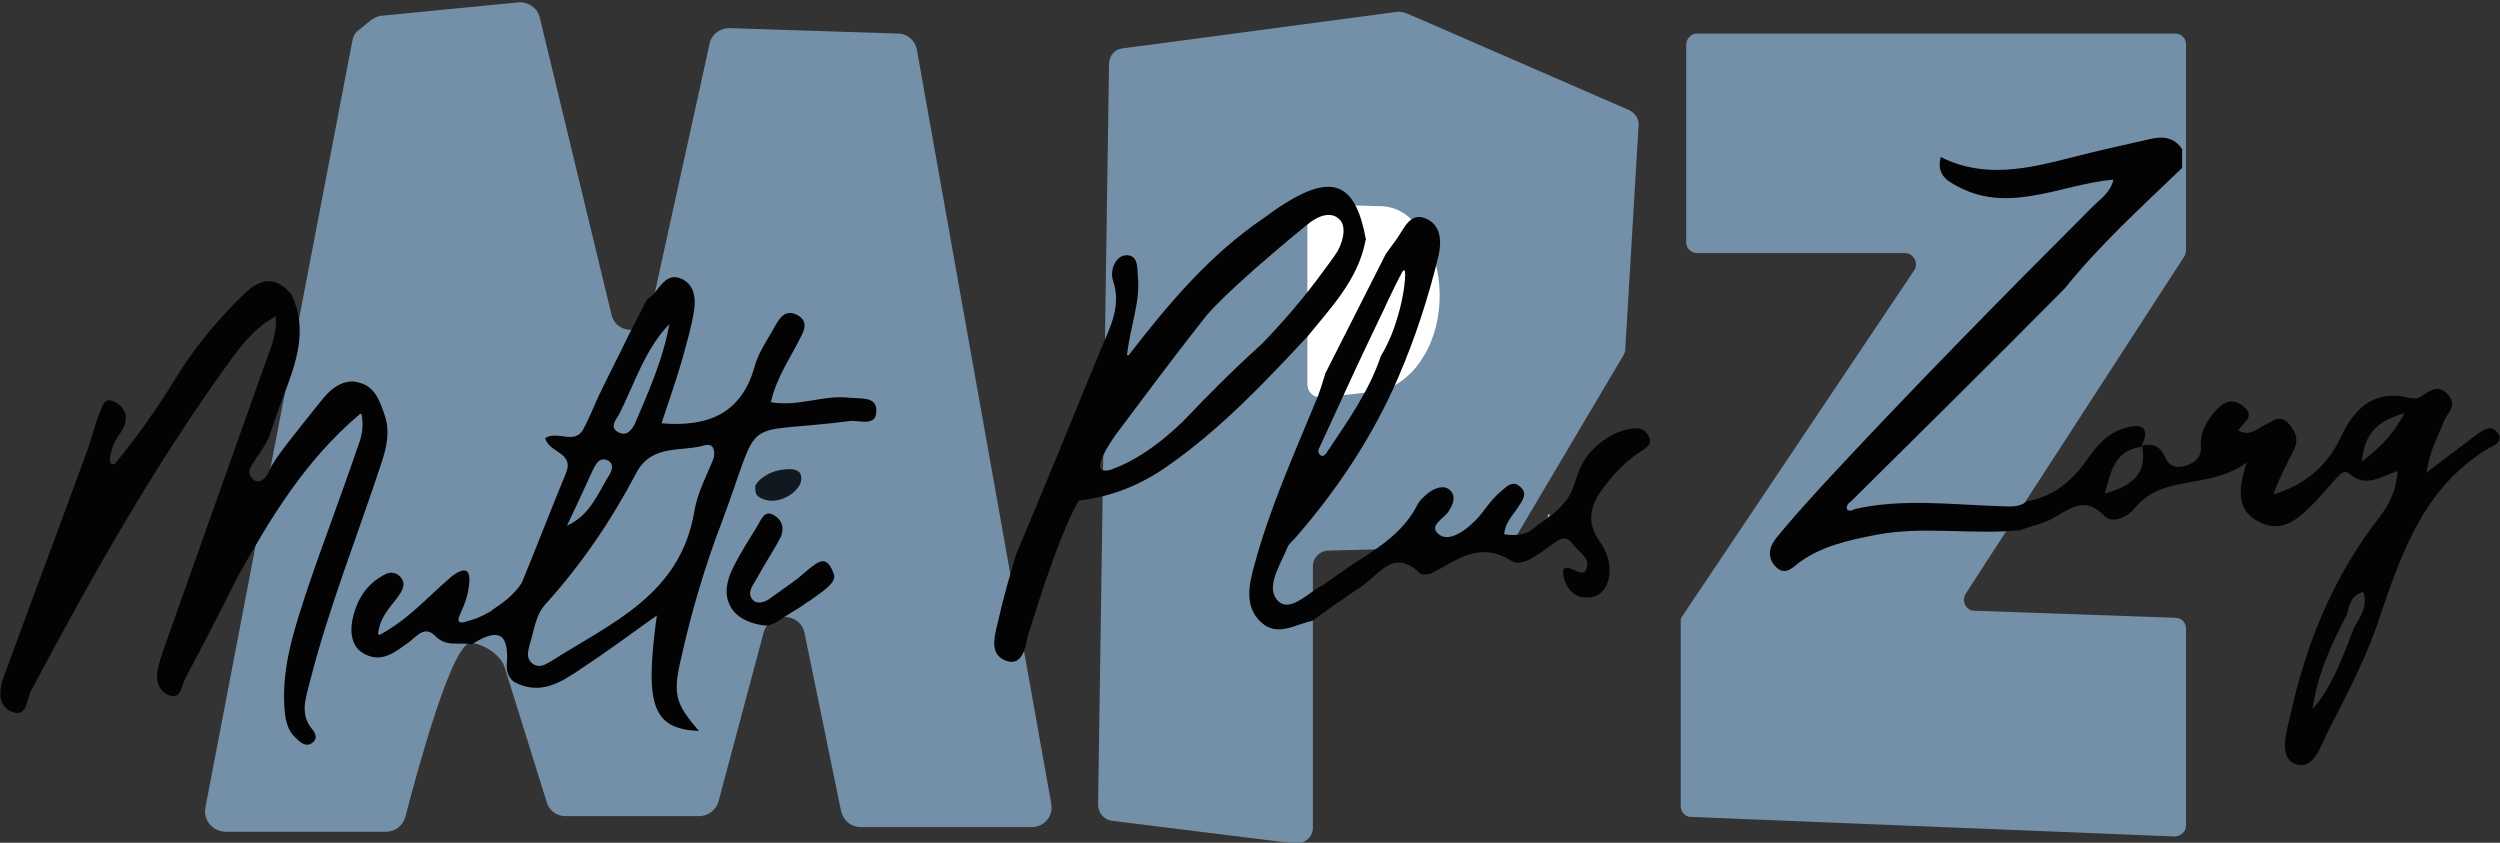
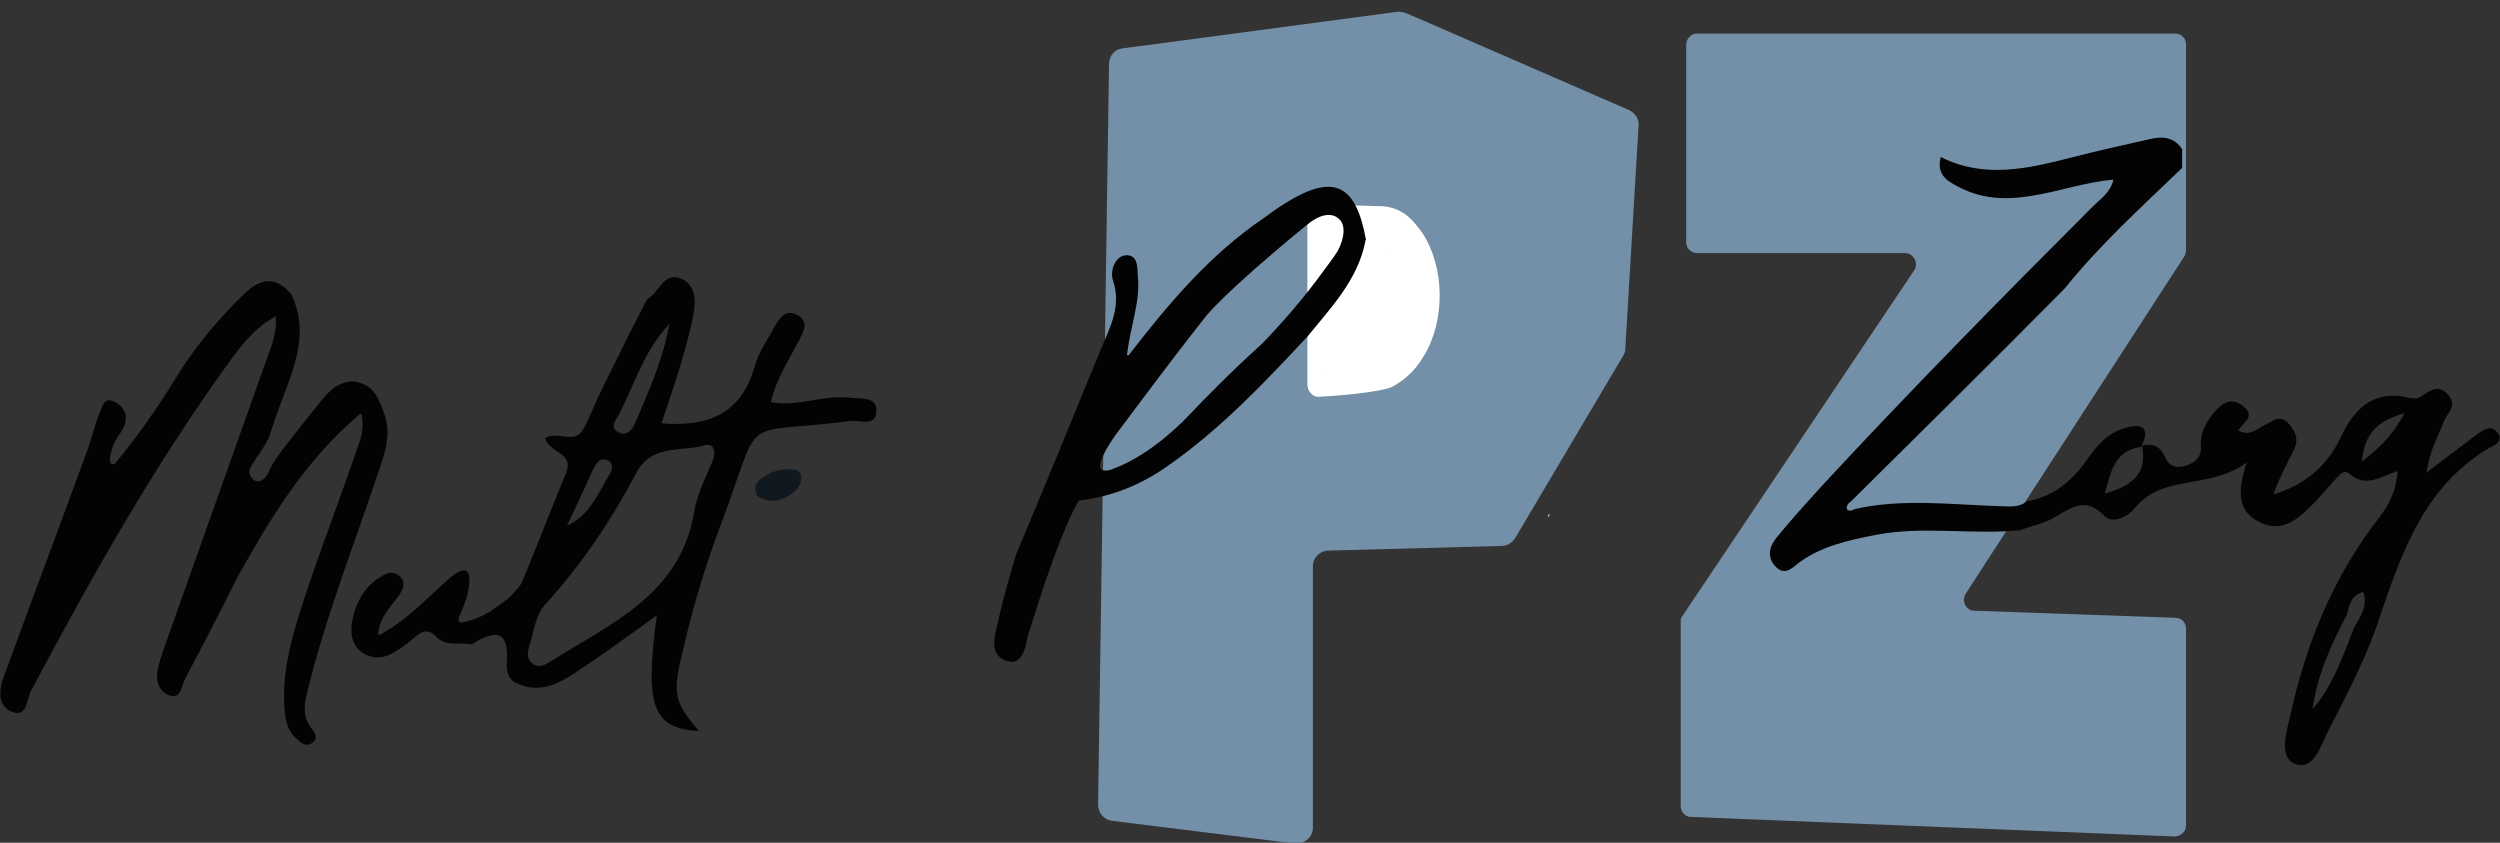
<svg xmlns="http://www.w3.org/2000/svg" id="Layer_1" x="0px" y="0px" viewBox="0 0 320.1 107.9" style="enable-background:new 0 0 320.1 107.9;" xml:space="preserve">
  <rect x="0" y="0" width="320.1" height="107.9" fill="#333333" stroke="none" />
  <style type="text/css">	.st0{fill:#7390A8;}	.st1{fill:#FFFFFF;}	.st2{fill:#050506;}	.st3{fill:#030303;}	.st4{fill:#06070B;}	.st5{fill:#101820;}</style>
  <path class="st0" d="M215.9,5.7V31c0,0.8,0.6,1.4,1.4,1.4h26.6c1.1,0,1.8,1.3,1.2,2.2l-29.7,44.3c-0.2,0.2-0.2,0.5-0.2,0.8v23.5 c0,0.8,0.6,1.4,1.3,1.4l61.9,2.5c0.8,0,1.5-0.6,1.5-1.4V80.5c0-0.8-0.6-1.4-1.4-1.4l-25.7-0.9c-1.1,0-1.7-1.3-1.1-2.2l28-43.2 c0.1-0.2,0.2-0.5,0.2-0.8V5.7c0-0.8-0.6-1.4-1.4-1.4h-61.2C216.5,4.3,215.9,5,215.9,5.7z" />
  <path class="st0" d="M142.4,105.1l23.4,2.9c1.2,0.1,2.3-0.8,2.3-2V72.5c0-1.1,0.9-2,2-2l22.2-0.6c0.7,0,1.3-0.4,1.7-1l13.8-23.3 c0.2-0.3,0.3-0.6,0.3-0.9l1.7-28.6c0.1-0.8-0.4-1.6-1.2-2L180.1,1.7c-0.3-0.1-0.7-0.2-1.1-0.2l-35.3,4.7c-1,0.1-1.7,1-1.7,2 l-1.4,94.8C140.6,104.1,141.4,105,142.4,105.1z" />
  <path class="st1" d="M167.4,49.2V27.9c0-0.9,0.7-1.7,1.5-1.7c2.6,0.1,5.2,0.1,7.8,0.2c1.5,0,2.9,0.6,3.9,1.6c0.5,0.5,1,1.1,1.5,1.8 c2.9,4.4,3,11.2,0.2,15.8c-1.3,2.2-2.9,3.3-4,3.9c-0.8,0.5-5.3,1.1-9.4,1.3C168.1,50.9,167.4,50.1,167.4,49.2z" />
-   <path class="st0" d="M26.3,103.4L45.1,5.3c0.1-0.6,0.4-1.2,0.9-1.5l1.6-1.3C48.1,2.2,48.5,2,49,2l17.4-1.7c1.2-0.1,2.4,0.7,2.7,1.9 l9.2,38.1c0.6,2.5,4.1,2.6,4.9,0.1l7.7-35c0.3-1.1,1.4-1.8,2.5-1.8L115,4.3c1.2,0,2.2,0.9,2.4,2.1l17.2,96.5c0.3,1.6-0.9,3-2.5,3 h-21.9c-1.2,0-2.2-0.8-2.5-2L103,81c-0.2-1.1-1.2-1.9-2.3-2l-0.2,0c-1.2-0.1-2.3,0.7-2.7,1.9L92,102.6c-0.3,1.1-1.3,1.9-2.5,1.9 H72.4c-1.1,0-2.1-0.7-2.4-1.8l-5.4-17.3c-0.1-0.3-0.2-0.5-0.4-0.8c-0.5-0.7-1.7-1.9-3.8-2.3c-2.4-0.5-7,16.5-8.5,22.3 c-0.3,1.1-1.3,1.9-2.5,1.9H28.8C27.2,106.4,26,105,26.3,103.4z" />
  <g>
    <path class="st0" d="M60.4,75.5C60.4,75.5,60.4,75.5,60.4,75.5C60.4,75.6,60.4,75.5,60.4,75.5C60.4,75.5,60.4,75.5,60.4,75.5z" />
    <path class="st0" d="M177.5,32.3c0,0,0,0.1-0.1,0.1C177.5,32.4,177.4,32.4,177.5,32.3C177.5,32.4,177.5,32.4,177.5,32.3z" />
-     <path class="st0" d="M198.4,66c-0.1,0.1-0.2,0.2-0.3,0.3c0.1-0.2,0.2-0.3,0.2-0.5C198.4,65.9,198.4,65.9,198.4,66z" />
    <path class="st0" d="M167.6,43.2c0,0-0.1,0.1-0.1,0.1C167.5,43.2,167.5,43.2,167.6,43.2C167.5,43.1,167.6,43.1,167.6,43.2z" />
    <path class="st0" d="M169.8,47.6c0,0.1-0.1,0.1-0.1,0.2C169.7,47.7,169.7,47.7,169.8,47.6C169.8,47.6,169.8,47.6,169.8,47.6z" />
    <path class="st2" d="M274.2,57.1c0,0,0,0.1,0,0.1C274.3,57.2,274.3,57.2,274.2,57.1C274.3,57.2,274.2,57.1,274.2,57.1z" />
    <path class="st3" d="M39.7,87.2c-0.5,2.1-1.4,4.2,0.3,6.2c0.4,0.5,0.7,1.2,0,1.7c-0.8,0.6-1.5,0-2-0.5c-1.3-1.1-1.5-2.6-1.6-4.2  c-0.3-5.3,1.4-10.2,3-15.1c2-5.9,4.2-11.6,6.2-17.5c0.4-1.2,1.1-2.5,0.7-4.7c0-0.1,0-0.1-0.1-0.1c0,0-0.1,0-0.1,0  c-7.1,6-11.5,13.4-15.7,20.9c-2.2,4.4-4.4,8.7-6.7,13c-0.5,0.9-0.4,2.7-2.1,2.1c-1.3-0.5-1.7-1.9-1.4-3.3c0.3-1.5,0.9-2.9,1.4-4.4  c4.1-11.6,8.3-23.3,12.4-34.9c0.6-1.8,1.5-3.5,1.3-5.9c-2.7,1.5-4.2,3.5-5.7,5.5C19.8,59.5,11.7,73.9,4,88.4  c-0.6,1.1-0.5,3.4-2.3,2.8c-2-0.7-1.9-2.7-1.2-4.6C3.9,77.3,7.4,68,10.8,58.7c0.7-1.8,1.2-3.7,1.8-5.5c0.5-0.8,0.5-2.6,2.2-1.7  c1.5,0.9,1.7,2.3,0.7,3.8c-0.8,1.2-1,1.5-1.3,2.7c-0.1,0.3-0.3,1.2,0.1,1.4c0.1,0.1,0.3,0,0.4,0c3.8-4.6,6.4-8.7,8.2-11.6  c0,0,2.8-4.8,8.3-10.1c2-2,4.1-2.5,6.1,0c2.2,4.5,0.6,8.8-1,13c-0.7,1.8-1.3,3.6-1.9,5.4c0,0,0,0,0,0c-0.6,1.1-1.1,1.9-1.5,2.4  c-0.6,1-1.2,1.7-0.9,2.3c0,0.1,0.2,0.4,0.4,0.6c0.3,0.2,0.6,0.3,0.8,0.2c0.8-0.1,1.3-1.3,1.4-1.6c0.6-1.3,2.6-3.8,6.7-8.9  c0.6-0.7,1.6-1.9,3.2-2.2c0.5-0.1,0.9-0.1,1.5,0.1c2,0.5,2.6,2.3,3.2,4c0.8,2.2,0.3,4.3-0.4,6.4C45.7,68.8,42.1,77.8,39.7,87.2z" />
    <path class="st3" d="M108.5,50.9c-3.2-0.3-6.3,1.2-9.8,0.6c0.7-3.1,2.4-5.5,3.7-8.1c0.6-1.1,1.1-2.2-0.2-3c-1.6-0.9-2.3,0.2-3,1.4  c-0.9,1.7-2.1,3.3-2.6,5.2c-1.7,6-6,7.7-11.9,7.2c0.9-2.7,1.8-5.3,2.6-8c0.6-2.2,1.3-4.5,1.6-6.7c0.2-1.5-0.1-3.3-1.9-3.9  c-1.5-0.5-2.3,0.8-3.1,1.8c-0.3,0.4-0.7,0.7-1.1,1c-0.8,1.6-1.6,3.1-2.4,4.7c-1.2,2.5-2.5,5-3.7,7.5c-0.7,1.5-1.3,3.1-2.1,4.5  c-1.1,1.8-3.3,0-4.8,1c0.5,1.9,3.7,1.8,2.7,4.4c-1.9,4.6-3.7,9.3-5.6,13.9c-0.2,0.5-0.7,1.1-1.5,1.9c-0.5,0.5-1.1,0.9-1.5,1.2  c-0.4,0.3-0.8,0.5-1.1,0.8c-0.6,0.3-1.4,0.8-2.5,1.1c-0.9,0.3-1.3,0.4-1.5,0.2c-0.4-0.4,0.6-1.5,1.1-3.7c0.1-0.6,0.5-2.4-0.2-2.8  c-0.6-0.3-1.8,0.6-2.2,1c-2.8,2.4-5.2,5.2-8.9,7.2c0,0-0.1-0.1-0.2-0.1c0.3-2.6,2-3.8,2.9-5.3c0.4-0.7,0.6-1.4-0.1-2.1  c-0.5-0.5-1.2-0.6-1.8-0.3c-2.5,1.2-3.8,3.4-4.3,6c-0.3,1.7,0,3.5,1.7,4.3c2.2,1.1,3.9-0.4,5.6-1.6c1-0.8,2-2.1,3.3-0.8  c1.4,1.5,3.1,0.8,4.7,1.1c2.9-1.8,4.8-2,4.5,2.4c-0.1,0.8,0.1,1.8,0.9,2.4c3.3,1.8,6,0.1,8.5-1.6c3.2-2.1,6.3-4.4,9.8-6.9  c-1.6,11.7-0.5,14.5,5.4,14.8c-3.1-3.6-3.4-4.7-2.2-9.7c1.3-5.8,3-11.5,5.1-17c5.4-14.4,1.8-11.1,16.5-13c1.2-0.1,3.4,0.8,3.3-1.4  C112.2,50.7,110.1,51.1,108.5,50.9z M79.3,53c2-4,3.3-8.3,6.4-11.5C84.9,46,83.1,50,81.4,54c-0.4,1-1.2,2-2.3,1.3  C78,54.7,78.9,53.7,79.3,53z M75.9,60.2c0.4-0.8,0.9-1.8,2-1.2c0.8,0.5,0.4,1.4,0,2c-1.4,2.3-2.4,5-5.3,6.3  C73.7,65,74.8,62.6,75.9,60.2z M91.4,58.6c-0.8,2.1-2.1,4.4-2.5,6.9c-1.8,10.7-10.7,14.3-18.4,19.2c-0.7,0.4-1.6,1-2.5,0.1  c-0.6-0.6-0.4-1.4-0.2-2.2c0.6-1.8,0.7-3.8,2.1-5.3c4.6-5.1,8.4-10.7,11.6-16.8c2-3.7,5.8-2.6,8.8-3.5  C91.2,56.8,91.6,57.4,91.4,58.6z" />
    <path class="st4" d="M60.4,75.5C60.4,75.5,60.4,75.5,60.4,75.5C60.4,75.6,60.4,75.5,60.4,75.5C60.4,75.5,60.4,75.5,60.4,75.5z" />
-     <path class="st3" d="M103.7,76.9c-0.4,0.2-0.7,0.5-1.5,1c-1,0.6-1.8,1.1-2.4,1.5c-0.3,0.2-0.7,0.5-1.2,0.6  c-0.2,0.1-0.3,0.1-0.5,0.1c-0.3,0-3.5-0.3-4.6-2.5c-0.8-1.5-0.5-3.2,0.4-5c0.9-1.8,2-3.5,3.1-5.3c0.5-0.8,0.9-2.2,2.3-1.2  c1,0.7,1.1,1.8,0.6,2.8c-0.9,1.7-2,3.3-2.9,5c-0.5,0.9-1.4,1.9-0.7,2.8c0.2,0.3,0.5,0.4,0.6,0.4c0.7,0.2,1.5-0.3,2-0.7  c2.7-1.9,3.2-2.3,3.2-2.3c2.1-1.8,2.8-2.4,3.5-2.2c0.3,0.1,0.7,0.3,1.2,1.7C107,74.6,105.7,75.5,103.7,76.9z" />
    <path class="st1" d="M198.4,66c-0.1,0.1-0.2,0.2-0.3,0.3c0.1-0.2,0.2-0.3,0.2-0.5C198.4,65.9,198.4,65.9,198.4,66z" />
    <path class="st1" d="M60.4,75.5C60.4,75.5,60.4,75.5,60.4,75.5C60.4,75.6,60.4,75.5,60.4,75.5C60.4,75.5,60.4,75.5,60.4,75.5z" />
-     <path class="st1" d="M167.6,43.2c0,0-0.1,0.1-0.1,0.1C167.5,43.2,167.5,43.2,167.6,43.2C167.5,43.1,167.6,43.1,167.6,43.2z" />
    <path class="st1" d="M169.8,47.6c0,0.1-0.1,0.1-0.1,0.2C169.7,47.7,169.7,47.7,169.8,47.6C169.8,47.6,169.8,47.6,169.8,47.6z" />
    <path class="st1" d="M177.5,32.3c0,0,0,0.1-0.1,0.1C177.5,32.4,177.4,32.4,177.5,32.3C177.5,32.4,177.5,32.4,177.5,32.3z" />
    <path class="st1" d="M274.3,57.2C274.3,57.2,274.3,57.2,274.3,57.2C274.3,57.2,274.2,57.2,274.3,57.2  C274.2,57.1,274.3,57.2,274.3,57.2z" />
  </g>
-   <path class="st3" d="M211.1,55.9c-0.1-0.3-0.3-0.5-0.5-0.7c-0.1-0.1-0.6-0.5-1.8-0.3c-1.5,0.2-2.8,1-3.5,1.5 c-1.7,1.2-2.5,2.5-2.9,3.4c-0.7,1.4-0.8,2.8-1.8,4.2c-0.7,0.9-1.5,1.6-1.5,1.6c-0.3,0.3-0.5,0.4-0.9,0.7c-2.1,1.4-2.1,1.7-2.7,1.9 c-0.9,0.3-1.8,0.4-2.9,0.2c0.1-1.5,1.1-2.4,1.8-3.5c0.6-0.9,1.3-1.8,0.1-2.7c-0.9-0.7-1.7,0.2-2.3,0.7c-1.7,1.4-2.3,3-4,4.4 c-0.9,0.8-2.9,2.2-4.1,1c-1.1-1,0.7-1.9,1.3-2.7c0.6-0.9,1.1-2,0.3-2.8c-0.8-0.8-2-0.3-2.8,0.3c-0.6,0.5-1.2,1-1.5,1.7 c-1.9,3.6-5.2,5.5-8.4,7.6c-0.2,0.1-0.4,0.3-0.6,0.4h0c-1,0.7-2,1.4-3,2.1c0,0-0.1,0.1-0.2,0.1c-1.8,1-4.1,3.5-5.6,1.9 c-1.6-1.7,0.3-4.5,1.2-6.7c0.2-0.6,0.8-1,1.2-1.5c5.3-6.1,9.8-12.9,13-20.3c2.2-5.1,3.9-10.3,5.2-15.7c0.4-1.8,0.3-3.9-1.6-4.7 c-2-0.9-2.8,1.2-3.7,2.5c-0.4,0.6-0.9,1.2-1.3,1.8c0,0,0,0.1-0.1,0.1l-7.7,15.2c0,0.1-0.1,0.1-0.1,0.2c-0.4,1.3-0.8,2.7-1.4,4 c-2.8,6.8-5.8,13.5-7.7,20.6c-0.7,2.5-1.3,5.3,0.9,7.3c2.1,1.9,4.4,0.2,6.5-0.2c2.1-1.5,4.2-3,6.3-4.4c2.3-1.5,4.1-5,7.5-1.7 c0.2,0.2,1.1,0.2,1.5,0c3.2-1.6,6-4.2,10.2-1.6c1.6,1,4-1.3,5.8-2.5c1-0.7,1.6-0.3,2.2,0.5c0.7,0.9,2,1.6,1.7,2.8 c-0.3,1.3-1.2,0.5-2.1,0.2c-1.3-0.4-1,0.7-0.8,1.4c0.5,1.5,1.5,2.4,3.1,2.3c1.5-0.1,2.3-1.1,2.6-2.5c0.3-1.8-0.2-3.3-1.2-4.7 c-1.7-2.4-1.2-4.6,0.4-6.7c1.3-1.8,2.8-3.4,4.6-4.6C210.6,57.4,211.7,57,211.1,55.9z M168.9,57.4c2.1-4.5,4.1-9,6.2-13.4 c0.7-1.5,1.5-3.1,2.2-4.6c0-0.1,2-4.2,2.1-4.3c0.1-0.3,0.3-0.5,0.4-0.5c0.3,0.1,0,3.2-0.8,5.8c-0.4,1.4-1,3.2-2.2,5.2 c-1.5,4.5-4.3,8.4-6.9,12.3c-0.2,0.4-0.6,0.6-0.8,0.4C168.8,58.1,168.7,57.7,168.9,57.4z" />
  <path class="st3" d="M164.6,26c-1,0.6-1.9,1.3-2.9,2c-6.6,4.5-11.8,10.5-17.2,17.5c0,0-0.1,0-0.1,0c0,0-0.1,0-0.1-0.1 c0.5-3.9,1.7-6.8,1.4-9.9c-0.1-1.2,0.1-3-1.7-2.8c-1.2,0.2-1.9,1.9-1.5,3.2c1.1,3.2-0.3,5.9-1.5,8.7c-3.6,8.8-7.2,17.6-10.9,26.4 c-0.8,2.7-1.6,5.4-2.2,8.1c-0.4,1.9-1.5,4.6,0.9,5.5c2.5,0.9,2.6-2.8,2.9-3.5c0.3-0.7,3.4-11.6,6.4-17c4.2-0.5,8-2,11.5-4.5 c6.7-4.7,12.2-10.5,17.7-16.4c0,0,0.1-0.1,0.1-0.1c3-3.7,6.4-7.2,7.4-12.1c0-0.1,0-0.2,0.1-0.3C173.6,23.5,170.7,22.2,164.6,26z  M171.3,32.1c-0.5,0.8-1.1,1.6-1.7,2.4c-2.6,3.6-5.3,6.7-8,9.5c-4.2,3.8-7.3,7-9.5,9.3c0,0-4.4,4.8-9.5,6.7 c-0.4,0.2-1.2,0.4-1.6,0.1c-0.6-0.6,0.7-2.8,1.9-4.5c2.8-3.7,6.6-8.9,11.5-15.1c0,0,2.3-3,12.8-11.6c0.6-0.5,2.1-1.7,3.5-1.3 c0.4,0.1,0.7,0.4,0.7,0.4C172.3,28.7,172.2,30.4,171.3,32.1z" />
  <path class="st3" d="M319.7,55.3c-0.8-0.9-1.6-0.3-2.4,0.2c-2.1,1.6-4.1,3.1-6.6,5c0.4-2.9,1.5-4.6,2.2-6.5c0.4-1.1,1.8-2,0.6-3.4 c-1.2-1.4-2.2-0.7-3.4,0.1c-0.7,0.5-1.5,0.3-2.2,0.1c-4.1-0.7-6.4,1.5-8.1,5c-1.7,3.8-4.7,6.3-8.7,7.5c0.7-2.1,1.7-3.8,2.6-5.7 c0.7-1.3,0.2-2.5-0.8-3.5c-1-1-1.8-0.2-2.7,0.2c-1.1,0.5-2.1,1.7-3.6,0.8c0.6-1,2.3-1.8,0.6-3.1c-1.5-1.2-2.7-0.4-3.7,0.8 c-1,1.2-1.8,2.6-1.7,4.2c0.1,1.4-0.5,2.1-1.8,2.6c-1.3,0.4-2.2,0.2-2.8-1.1c-0.6-1.4-1.6-1.8-3-1.4c1.1-2.2,0.2-3-2.1-2.3 c-2.2,0.6-3.6,2.2-4.9,4.1c-1.9,2.7-4.3,4.7-7.7,5.3c-1.1,0.9-2.5,0.6-3.7,0.6c-6.1-0.2-12.3-1-18.4,0.4c-0.4,0.3-0.8,0.2-0.9,0 c-0.1-0.2,0-0.7,0.4-0.9c9.2-9.1,18.4-18.2,27.5-27.4c4.5-5.6,9.8-10.4,15-15.4v-2.4c-1-1.5-2.4-1.7-4.1-1.3 c-3.4,0.8-6.8,1.5-10.2,2.4c-5.5,1.4-11.1,2.7-16.6-0.1c-0.5,1.8,0.4,2.8,1.5,3.4c6.9,4.2,13.7,0.1,20.6-0.5 c-0.4,1.7-1.7,2.5-2.6,3.4c-11.8,11.8-23.6,23.8-34.9,36c-1.9,2.1-3.8,4.2-5.6,6.4c-1,1.2-1.3,2.6-0.1,3.8c1.2,1.2,2.2,0,3-0.6 c2.9-2.1,6.2-2.8,9.7-3.5c6.1-1.2,12.3,0,18.5-0.6c1.3-0.5,2.8-0.8,4-1.4c2.3-1.2,4.2-3.2,6.9-0.4c1,1,2.9,0.1,3.8-1 c3.6-4.5,9.5-2.3,14.4-5.9c-1.3,3.8-1.2,6.3,1.7,7.7c2.7,1.3,4.7-0.3,6.5-2.1c1.1-1.1,2.1-2.3,3.1-3.4c0.5-0.5,1-1.4,1.9-0.7 c2,1.8,4,0.3,6.1-0.4c-0.2,2.6-1.1,4.3-2.4,6c-5.8,7.5-9.3,16-11.3,25.1c-0.5,2.2-1.6,5.5,0.5,6.4c2.5,1,3.4-2.5,4.4-4.4 c2.4-4.7,4.9-9.4,6.5-14.4c2.9-8.5,5.8-16.8,14.1-21.7C319.6,57,320.6,56.3,319.7,55.3z M269.5,63.2c0.8-3.1,1.4-5.6,4.8-6 c0,0,0-0.1,0-0.1c0,0,0.1,0.1,0.1,0.1c0,0,0,0-0.1,0C274.9,60.7,273,62.2,269.5,63.2z M301.4,80.4c-1.4,3.6-2.7,7.4-5.3,10.4 c0.6-4.4,2.4-8.3,4.4-12.1c0.3-1.2,0.5-2.5,2.1-2.9C303.2,77.6,302.2,79,301.4,80.4z M302.4,59.1c0.4-3.7,2-5.2,5.5-6.2 C306.4,55.6,304.9,57.2,302.4,59.1z" />
  <path class="st5" d="M102.6,61.2c0.1,1.4-2.1,3.1-4.1,2.9c-0.7-0.1-1.5-0.4-1.7-0.9c-0.1-0.3-0.1-0.9-0.1-1l0,0c0,0,0.1-0.2,0.2-0.3 c0-0.1,1.2-1.6,3.6-1.8c1.1-0.1,1.5,0.1,1.6,0.2C102.6,60.5,102.6,61.1,102.6,61.2z" />
</svg>